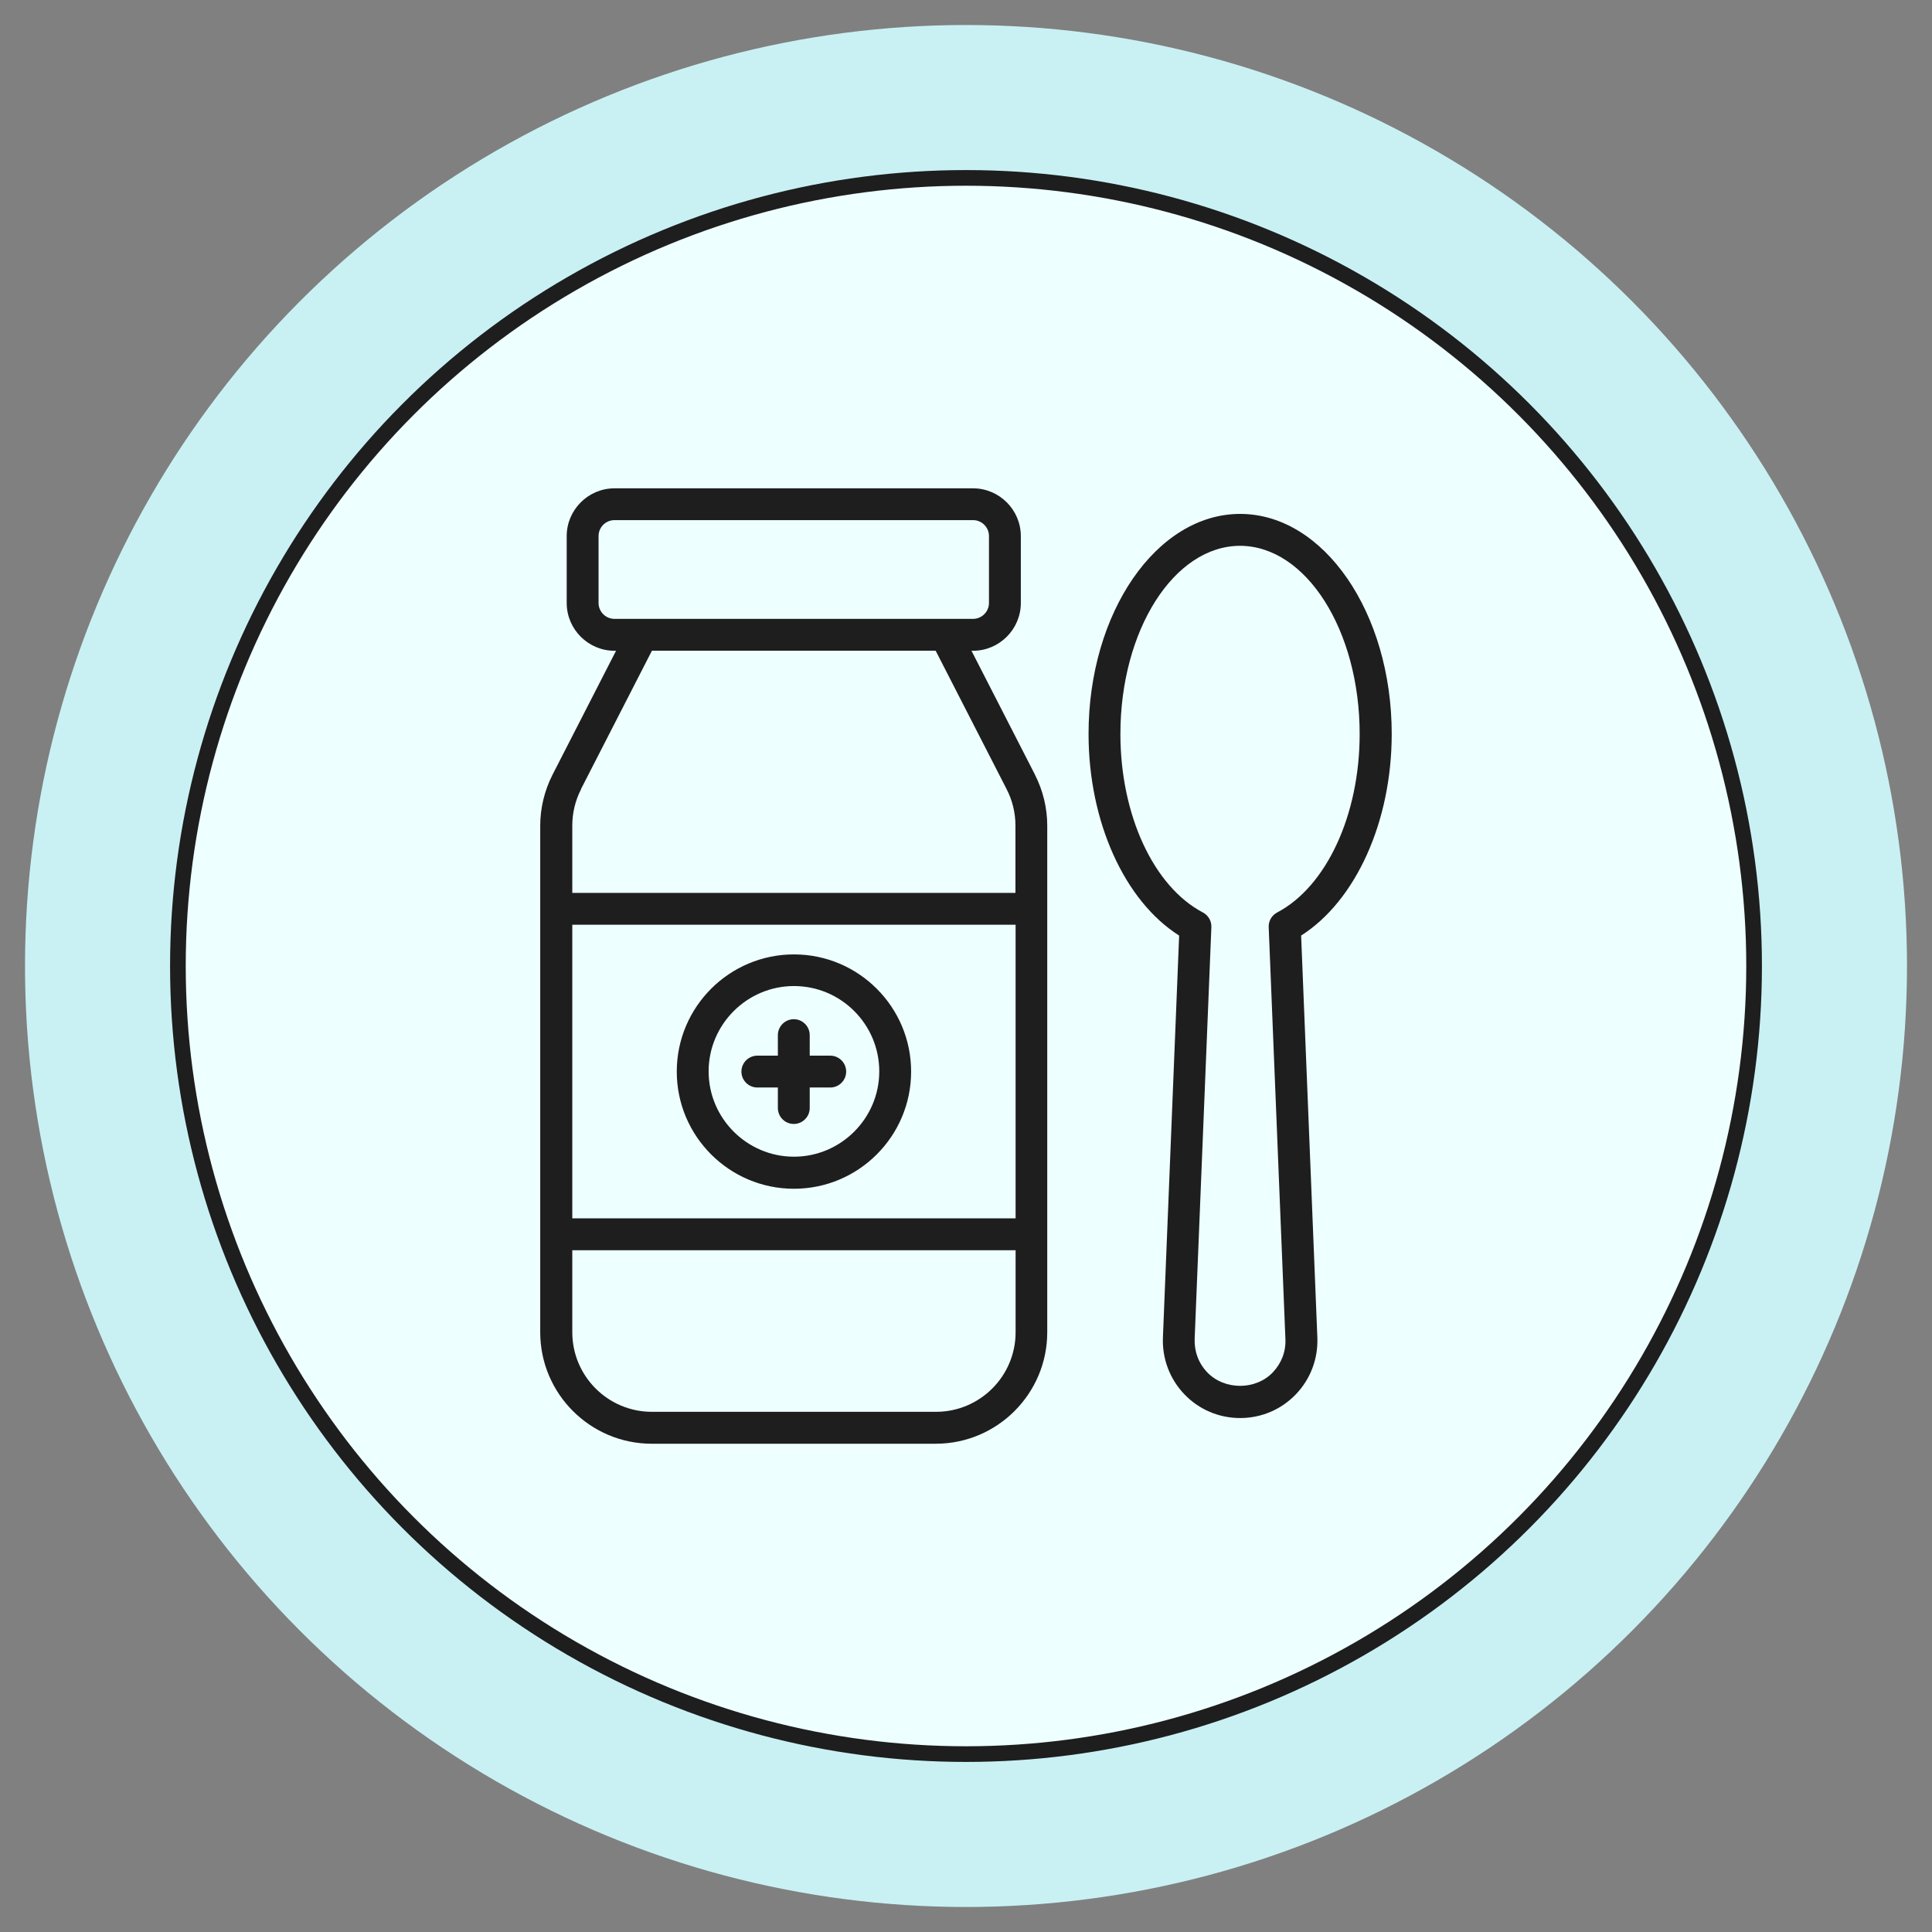
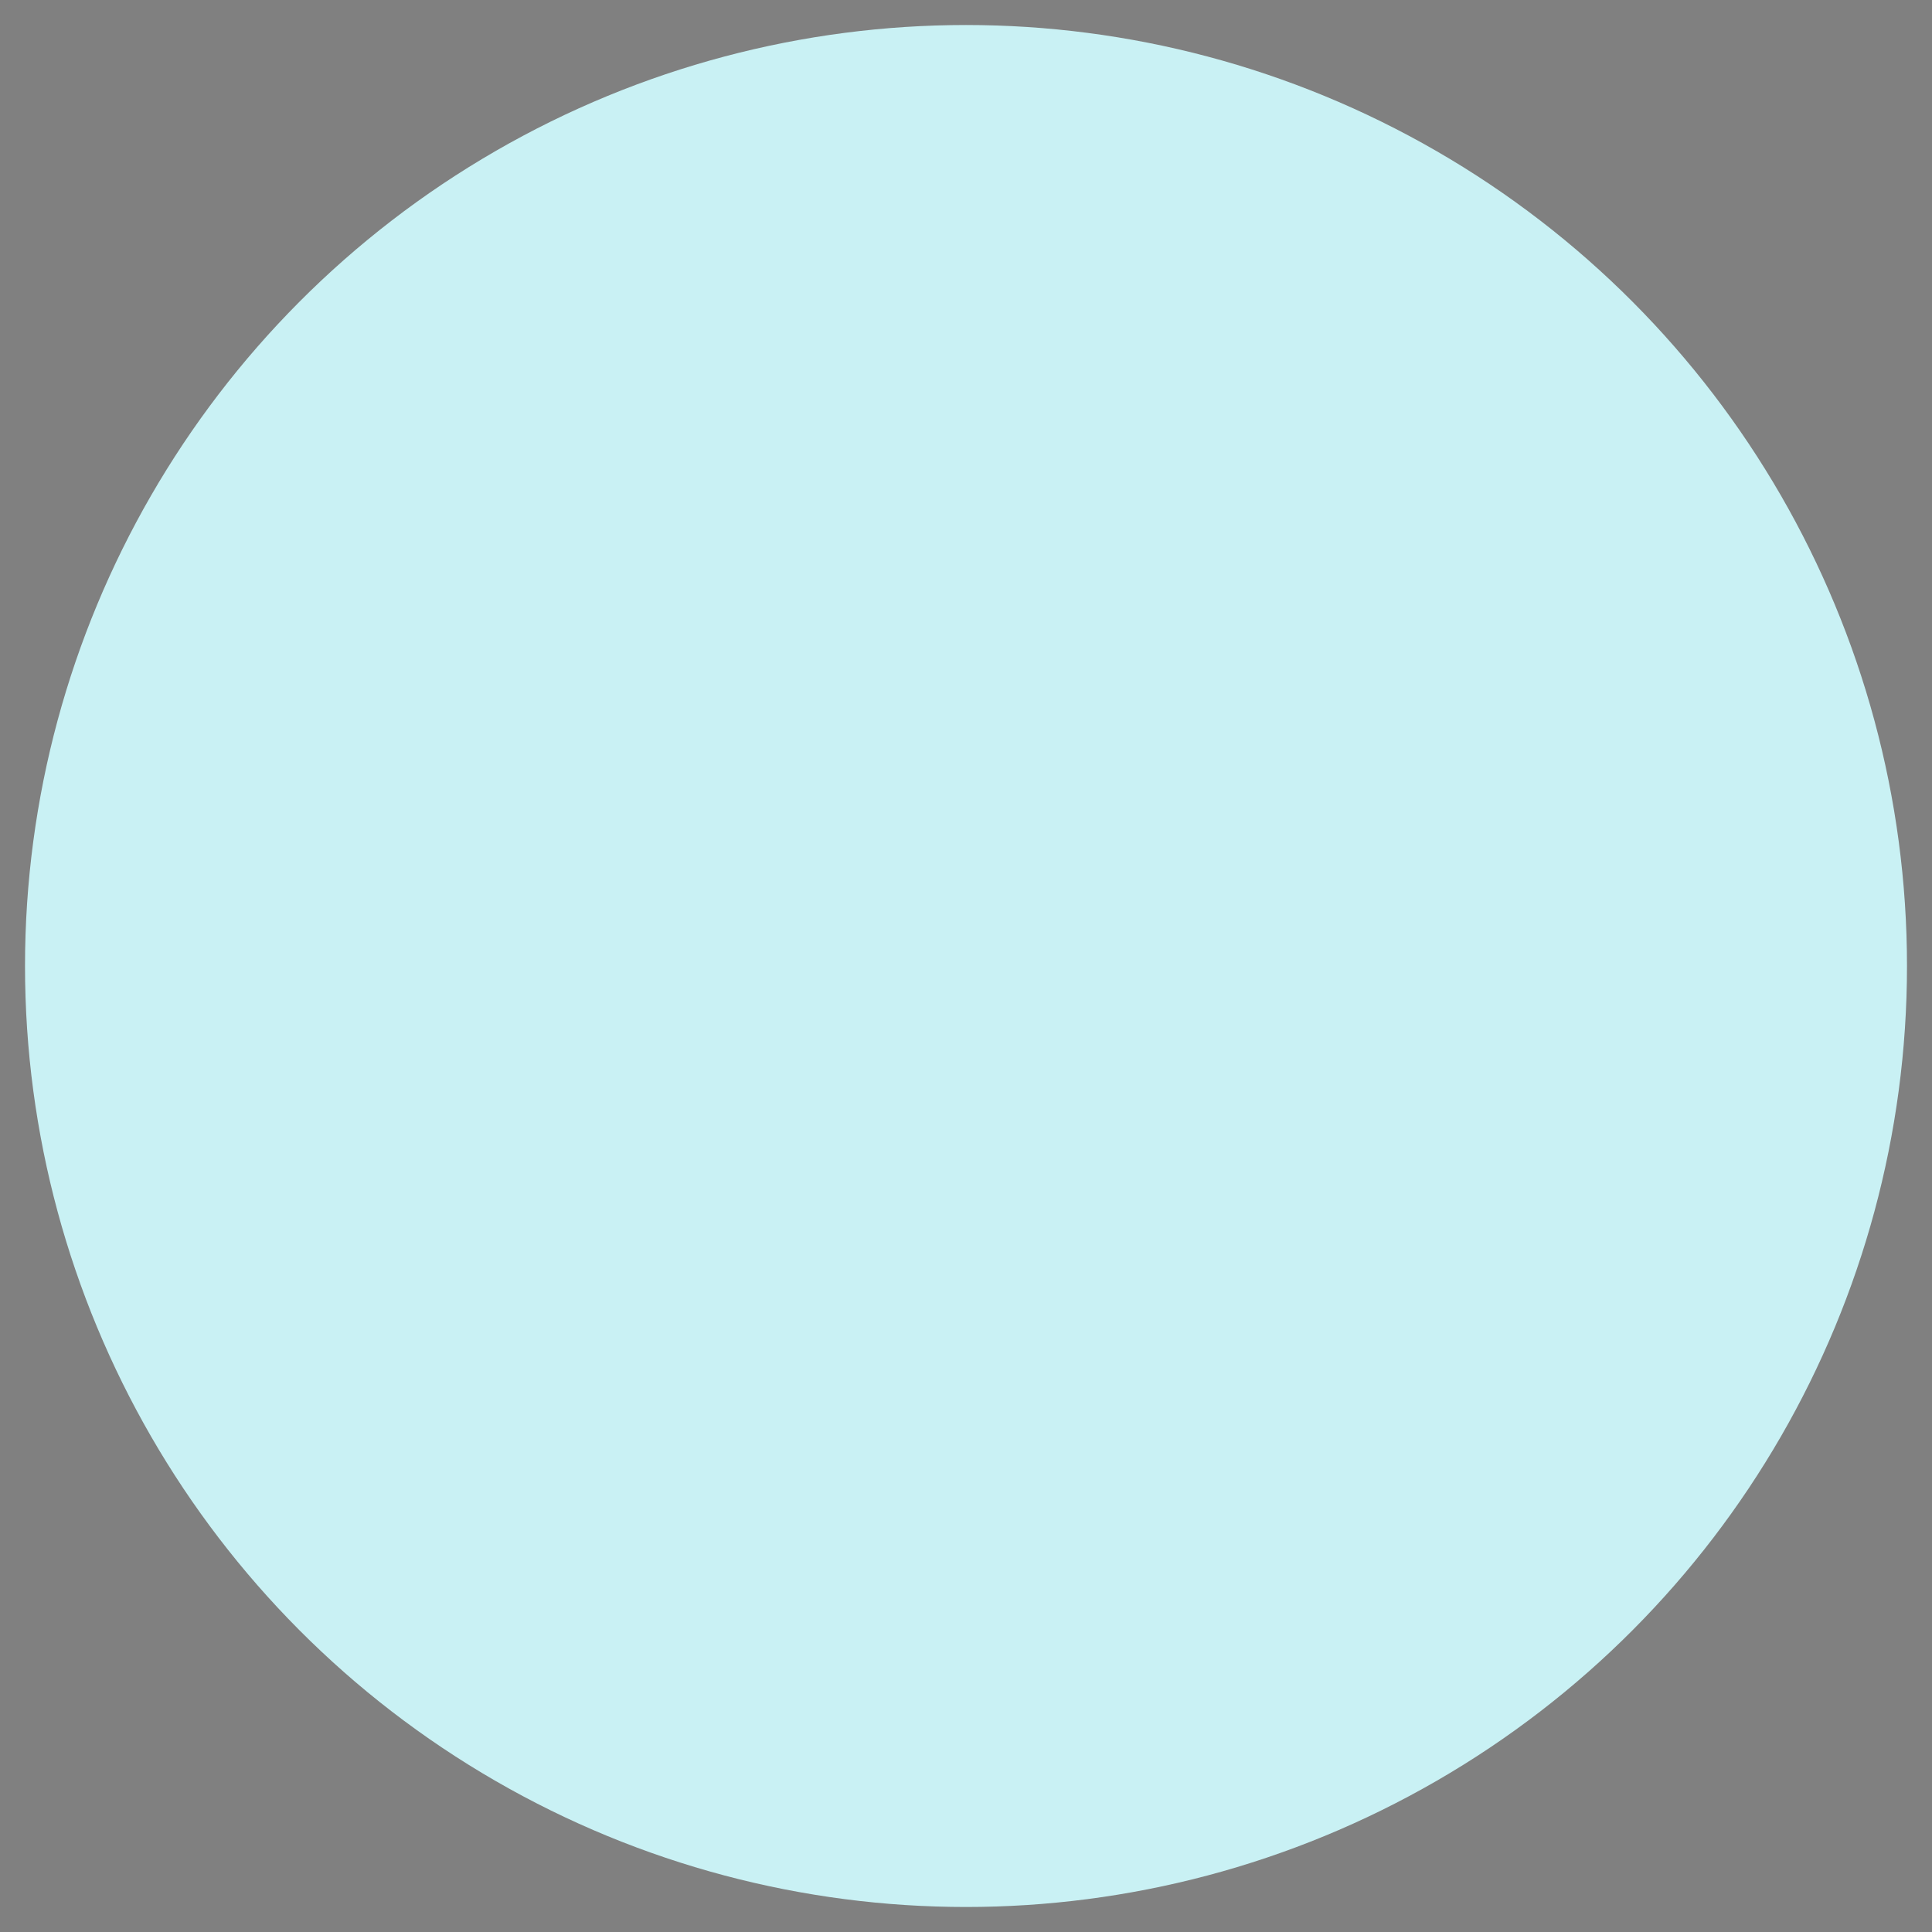
<svg xmlns="http://www.w3.org/2000/svg" id="Layer_1" data-name="Layer 1" viewBox="0 0 370 370">
  <rect x="0" y="0" width="370" height="370" fill="#808080" stroke="none" />
  <defs>
    <style>
      .cls-1 {
        fill: #eff;
        stroke: #1e1e1e;
        stroke-miterlimit: 10;
        stroke-width: 3px;
      }

      .cls-2 {
        fill: #c9f1f4;
      }

      .cls-2, .cls-3 {
        stroke-width: 0px;
      }

      .cls-3 {
        fill: #1e1e1e;
      }
    </style>
  </defs>
  <circle class="cls-2" cx="185" cy="185" r="180.21" />
-   <circle class="cls-1" cx="185" cy="185" r="150.93" />
  <g>
-     <path class="cls-3" d="M152.05,227.66c12.38,0,22.44-10.06,22.44-22.44s-10.06-22.44-22.44-22.44-22.44,10.06-22.44,22.44,10.06,22.44,22.44,22.44ZM152.05,188.84c9.03,0,16.34,7.35,16.34,16.34s-7.35,16.34-16.34,16.34-16.34-7.35-16.34-16.34,7.35-16.34,16.34-16.34Z" />
-     <path class="cls-3" d="M145.04,208.27h3.93v3.93c0,1.68,1.37,3.05,3.05,3.05s3.05-1.37,3.05-3.05v-3.93h3.93c1.68,0,3.05-1.37,3.05-3.05s-1.37-3.05-3.05-3.05h-3.93v-3.93c0-1.68-1.37-3.05-3.05-3.05s-3.05,1.37-3.05,3.05v3.93h-3.93c-1.68,0-3.05,1.37-3.05,3.05s1.37,3.05,3.05,3.05Z" />
-     <path class="cls-3" d="M198.22,148.38l-12.17-23.75h.3c5.03,0,9.15-4.12,9.15-9.15v-12.81c0-5.03-4.12-9.15-9.15-9.15h-68.67c-5.03,0-9.15,4.12-9.15,9.15v12.81c0,5.03,4.12,9.15,9.15,9.15h.3l-12.17,23.75c-1.52,2.99-2.35,6.37-2.35,9.73v97.03c0,11.77,9.58,21.35,21.35,21.35h54.4c11.77,0,21.35-9.58,21.35-21.35v-97.03c0-3.35-.82-6.74-2.35-9.73ZM114.63,115.47v-12.81c0-1.68,1.37-3.05,3.05-3.05h68.67c1.68,0,3.05,1.37,3.05,3.05v12.81c0,1.68-1.37,3.05-3.05,3.05h-68.67c-1.68,0-3.05-1.37-3.05-3.05ZM111.25,151.15l13.6-26.53h54.34l13.6,26.53c1.1,2.13,1.68,4.54,1.68,6.95v12.9h-84.87v-12.9c0-2.41.58-4.82,1.68-6.95h-.03ZM194.47,233.33h-84.87v-56.23h84.9v56.23h-.03ZM179.22,270.38h-54.37c-8.42,0-15.25-6.83-15.25-15.25v-15.7h84.9v15.7c0,8.42-6.83,15.25-15.25,15.25h-.03Z" />
-     <path class="cls-3" d="M237.5,271.57c-4.06,0-7.87-1.62-10.67-4.54s-4.27-6.8-4.12-10.86l3.11-77c-10.46-6.62-17.35-21.8-17.35-38.61,0-23.24,13.02-42.14,29.03-42.14s29.03,18.91,29.03,42.14c0,16.8-6.89,31.96-17.35,38.61l3.11,77c.15,4.06-1.31,7.93-4.12,10.86s-6.62,4.54-10.67,4.54ZM237.5,104.53c-12.66,0-22.93,16.16-22.93,36.04,0,15.49,6.34,29.21,15.8,34.18,1.04.55,1.68,1.65,1.62,2.84l-3.2,78.83c-.09,2.41.76,4.67,2.41,6.4,3.32,3.45,9.27,3.45,12.56,0,1.65-1.74,2.53-3.99,2.41-6.4l-3.2-78.83c-.06-1.19.58-2.29,1.62-2.84,9.45-4.97,15.8-18.69,15.8-34.18,0-19.88-10.28-36.04-22.93-36.04h.06Z" />
-   </g>
+     </g>
</svg>